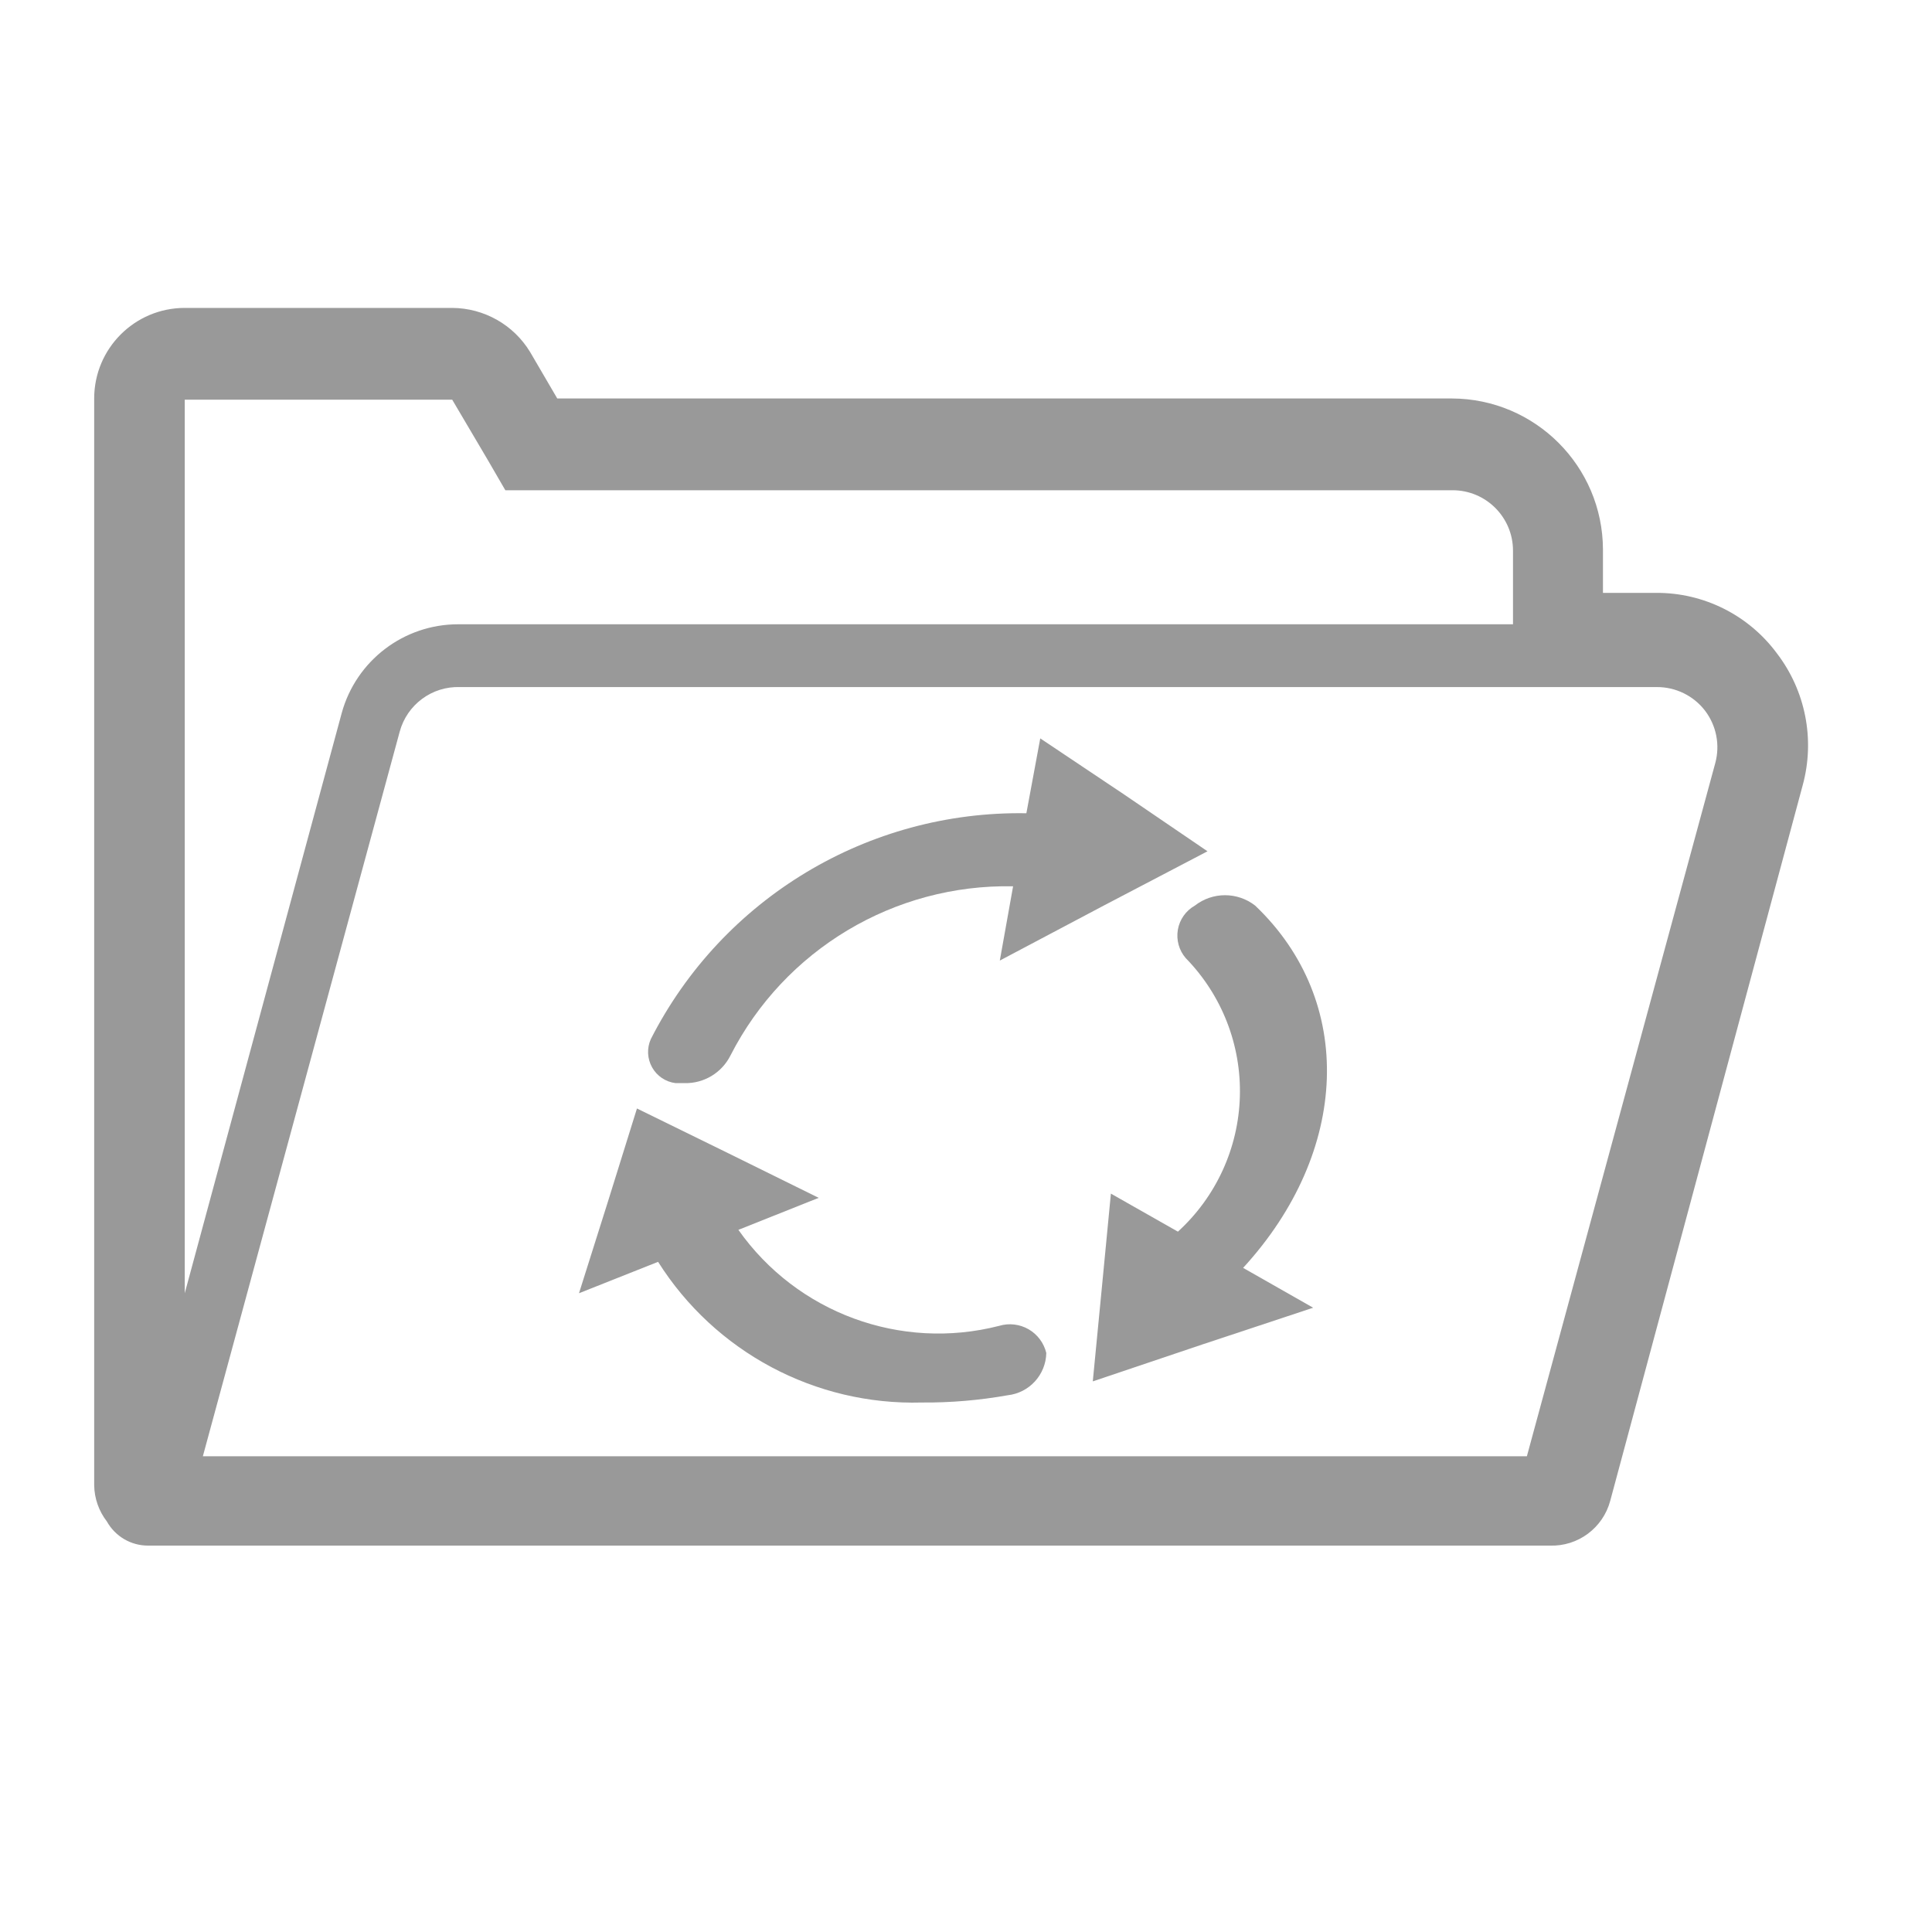
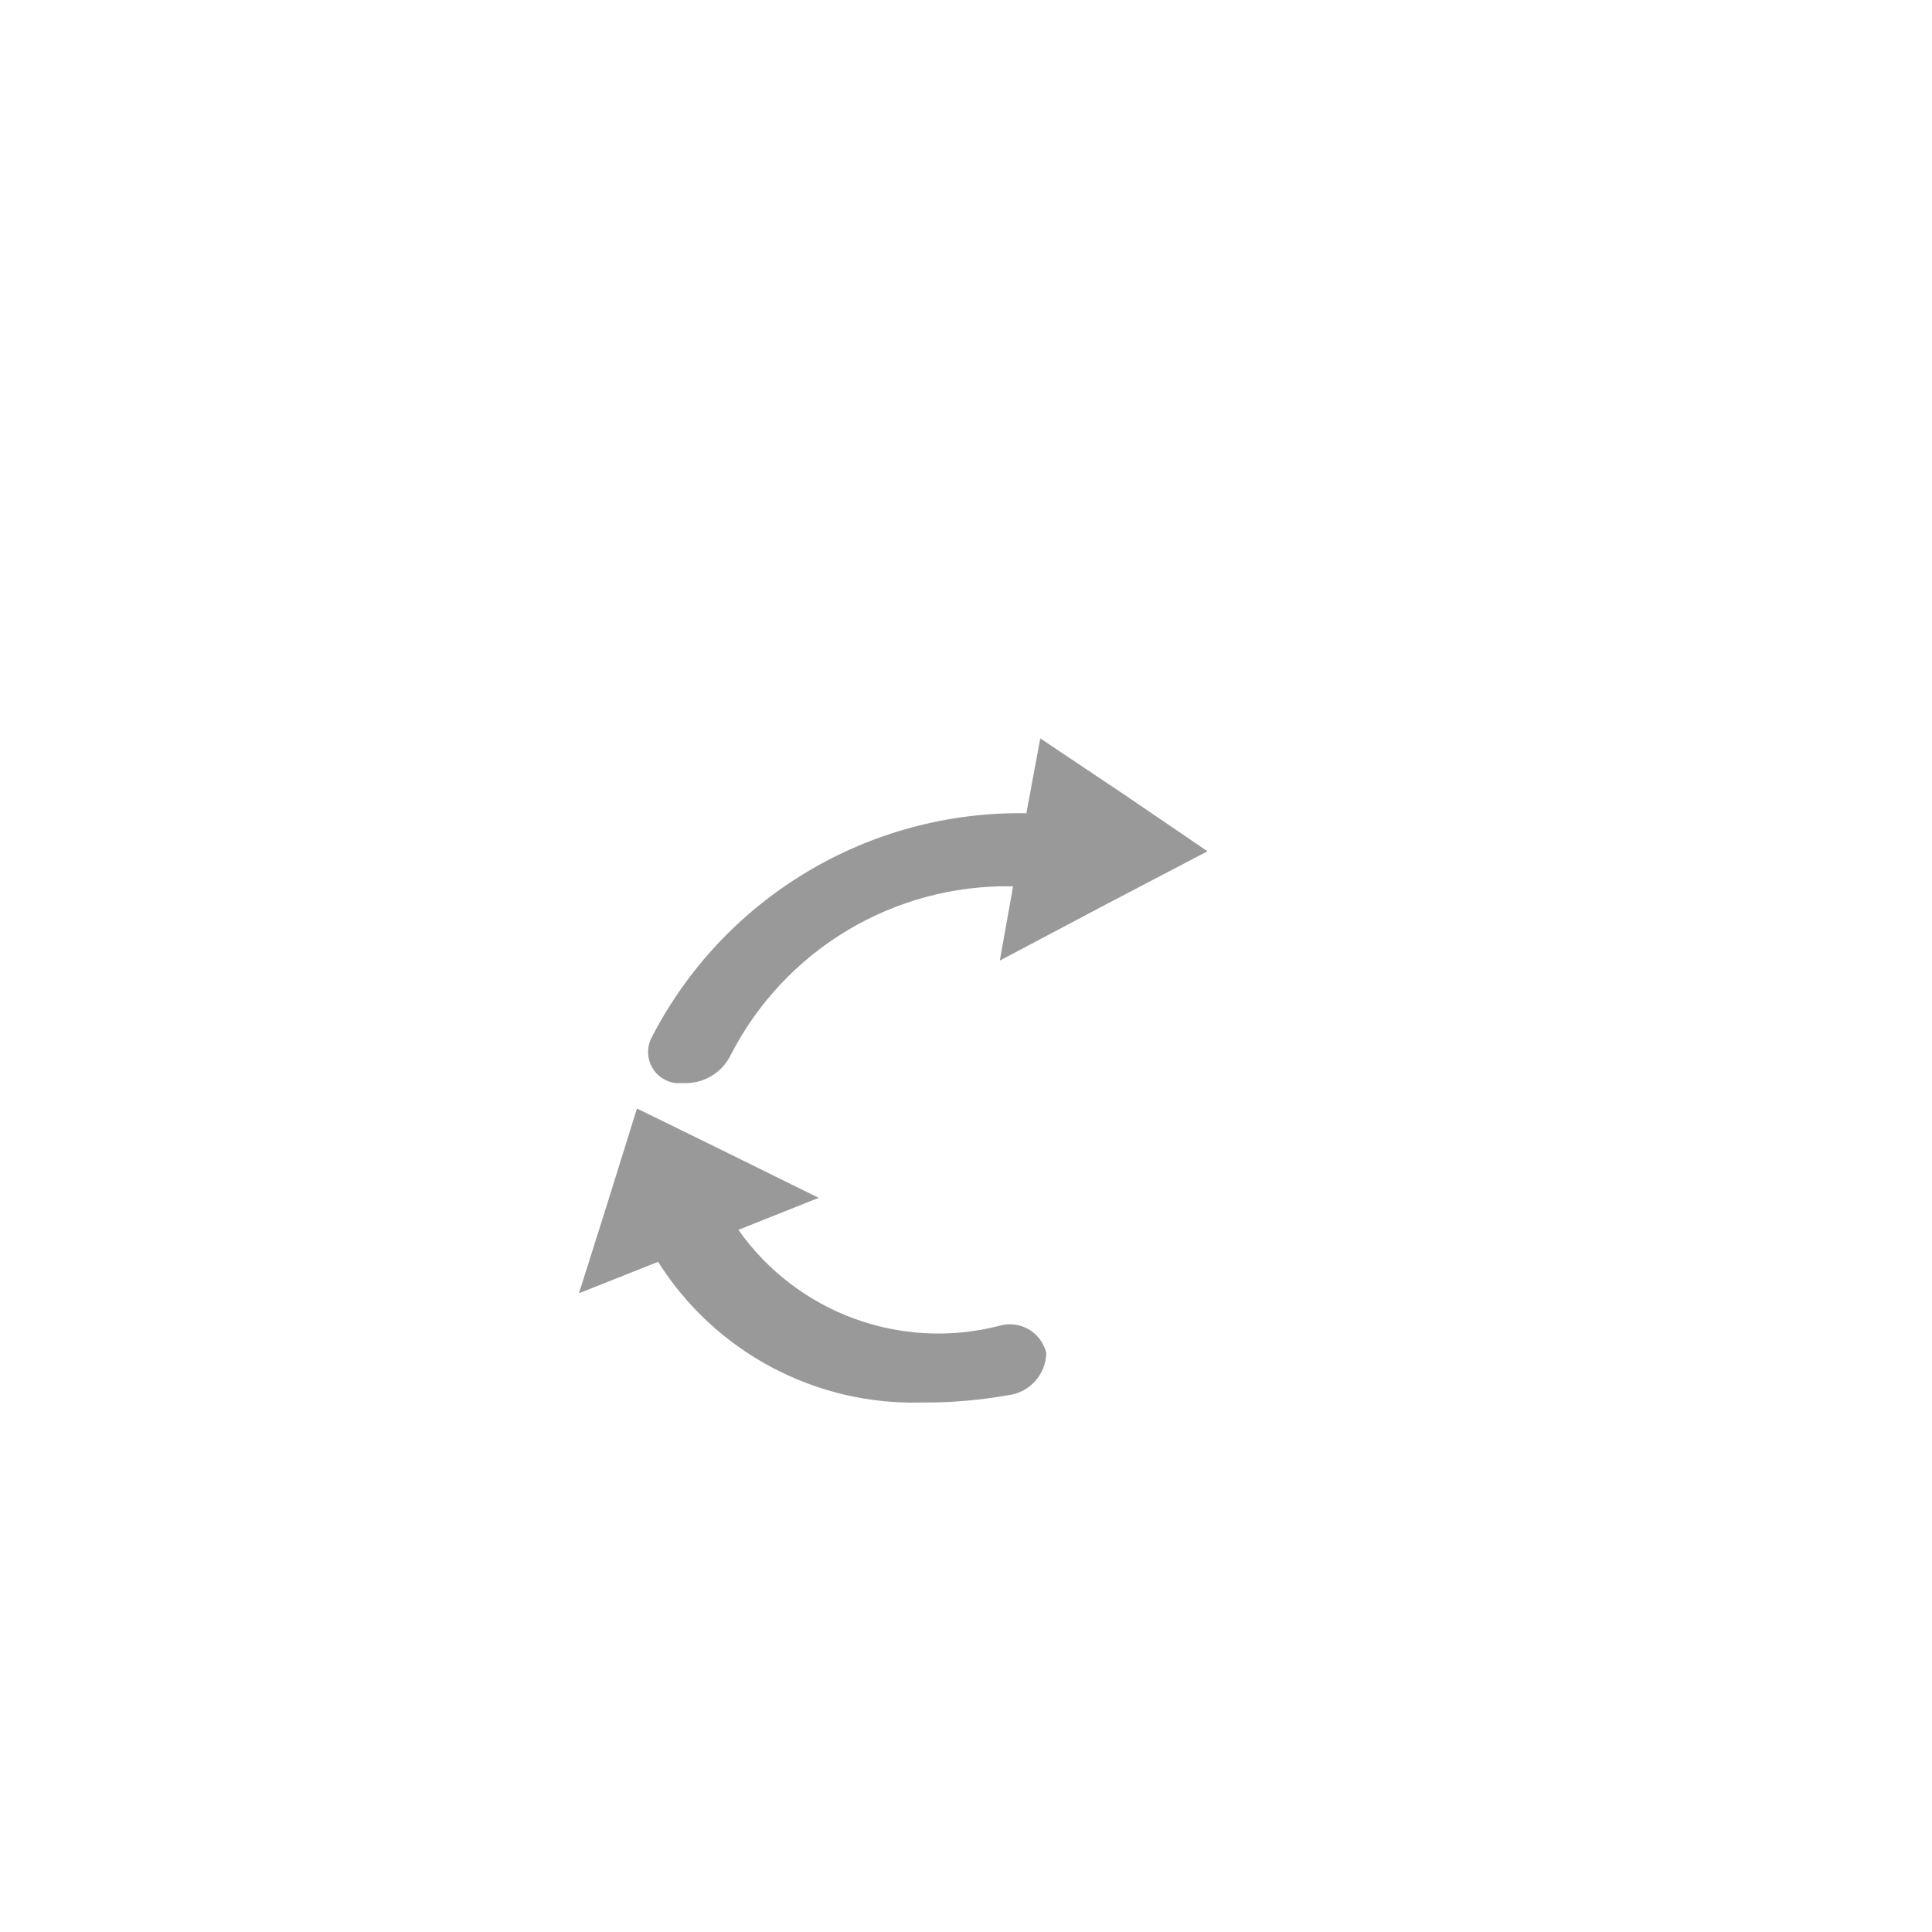
<svg xmlns="http://www.w3.org/2000/svg" viewBox="0 0 32 32" version="1.1">
  <title>crm_win_tab_mycycleplan_off</title>
  <g id="Page-1" stroke="none" stroke-width="1" fill="none" fill-rule="evenodd">
    <g id="Windows-Tabs" transform="translate(-487, -403)">
      <g id="crm_win_tab_mycycleplan_off" transform="translate(487, 403)">
        <rect id="Rectangle" x="0" y="0" width="32" height="32" />
        <path d="M18.62,13.16 L17.23,12.23 L17,13.47 C14.382,13.426 11.968,14.877 10.78,17.21 C10.712,17.361 10.72,17.535 10.801,17.679 C10.881,17.823 11.026,17.92 11.19,17.94 L11.34,17.94 C11.661,17.947 11.957,17.767 12.1,17.48 C12.995,15.728 14.813,14.641 16.78,14.68 L16.56,15.91 L18.28,15 L20,14.1 L18.62,13.16 Z" id="Path" fill="#999999" fill-rule="nonzero" />
-         <path d="M20.59,21 L20.59,21 C22.36,19.07 22.45,16.58 20.79,15 C20.496,14.77 20.084,14.77 19.79,15 C19.641,15.084 19.538,15.231 19.509,15.399 C19.48,15.568 19.528,15.741 19.64,15.87 C20.237,16.481 20.561,17.308 20.536,18.163 C20.512,19.017 20.141,19.824 19.51,20.4 C19.51,20.4 19.51,20.4 19.51,20.4 L18.4,19.77 L18.25,21.33 L18.1,22.88 L19.91,22.27 L21.75,21.66 L20.59,21 Z" id="Path" fill="#999999" fill-rule="nonzero" />
        <path d="M17.33,22.41 C17.29,22.244 17.184,22.102 17.037,22.017 C16.889,21.932 16.713,21.911 16.55,21.96 C14.919,22.379 13.2,21.746 12.23,20.37 L13.56,19.84 L12.06,19.1 L10.55,18.36 L10.07,19.9 L9.59,21.42 L10.9,20.9 C11.843,22.394 13.504,23.28 15.27,23.23 C15.746,23.234 16.221,23.193 16.69,23.11 C17.049,23.07 17.322,22.771 17.33,22.41 L17.33,22.41 Z" id="Path" fill="#999999" fill-rule="nonzero" />
-         <path d="M29.43,10.82 C28.961,10.187 28.218,9.815 27.43,9.82 L26.55,9.82 L26.55,9.1 C26.545,7.722 25.428,6.605 24.05,6.6 L9.23,6.6 L8.78,5.83 C8.506,5.379 8.018,5.103 7.49,5.1 L3.06,5.1 C2.232,5.1 1.56,5.772 1.56,6.6 L1.56,24.6 C1.563,24.818 1.637,25.028 1.77,25.2 C1.908,25.447 2.168,25.6 2.45,25.6 L25.67,25.6 C26.135,25.616 26.549,25.309 26.67,24.86 L29.86,13 C30.064,12.246 29.905,11.44 29.43,10.82 Z M25.29,24.12 L3.36,24.12 L6.62,12.12 C6.741,11.671 7.155,11.364 7.62,11.38 L27.44,11.38 C27.753,11.378 28.049,11.522 28.24,11.77 C28.429,12.018 28.492,12.339 28.41,12.64 L25.29,24.12 Z M8.37,8.12 L24.06,8.12 C24.612,8.12 25.06,8.568 25.06,9.12 L25.06,10.34 L7.59,10.34 C6.689,10.339 5.899,10.941 5.66,11.81 L3.06,21.42 L3.06,6.62 L7.49,6.62 L8.08,7.62 L8.37,8.12 Z" id="Shape" fill="#999999" fill-rule="nonzero" />
      </g>
    </g>
  </g>
</svg>